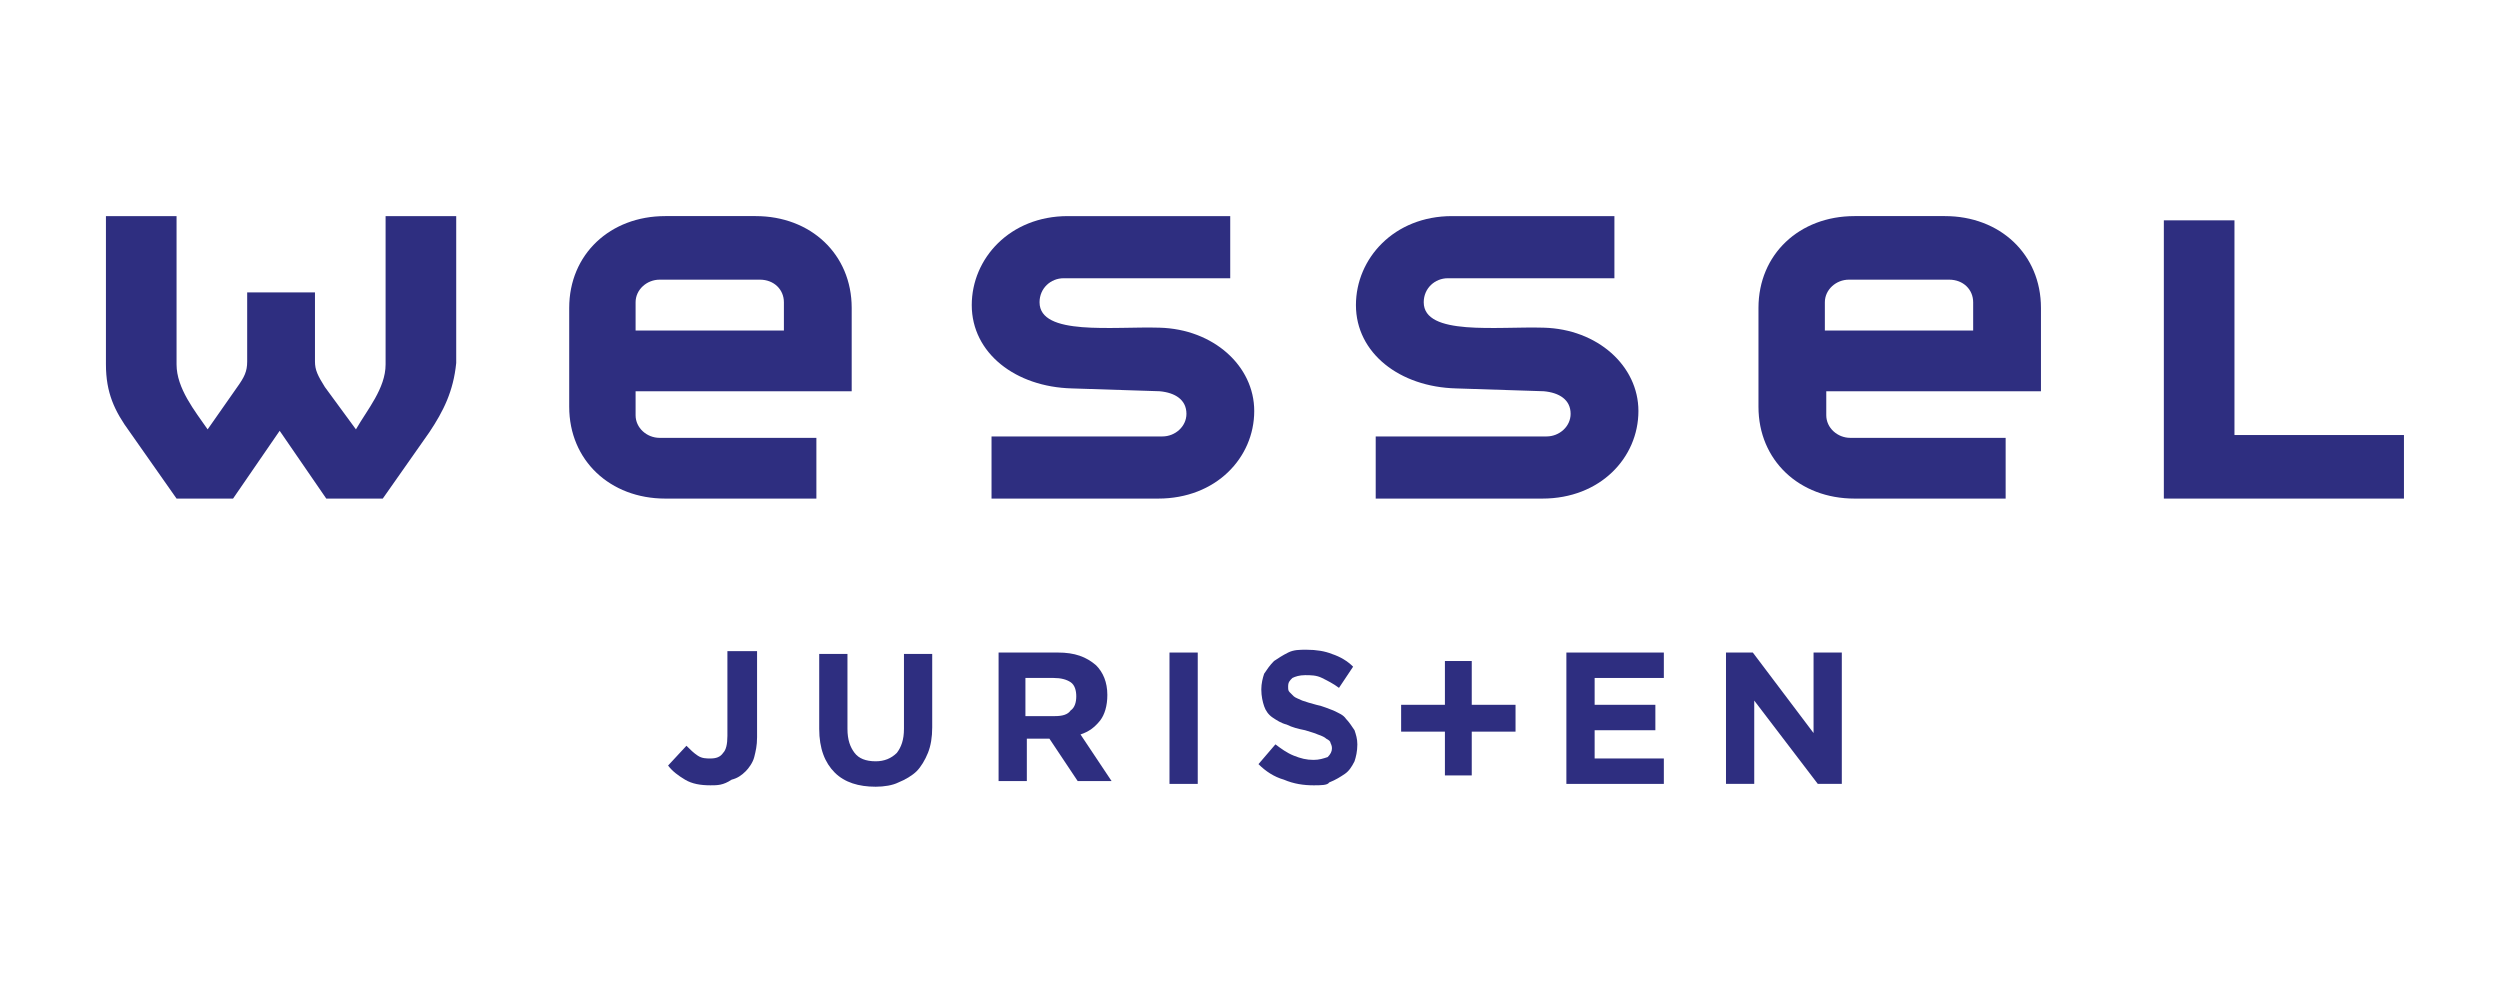
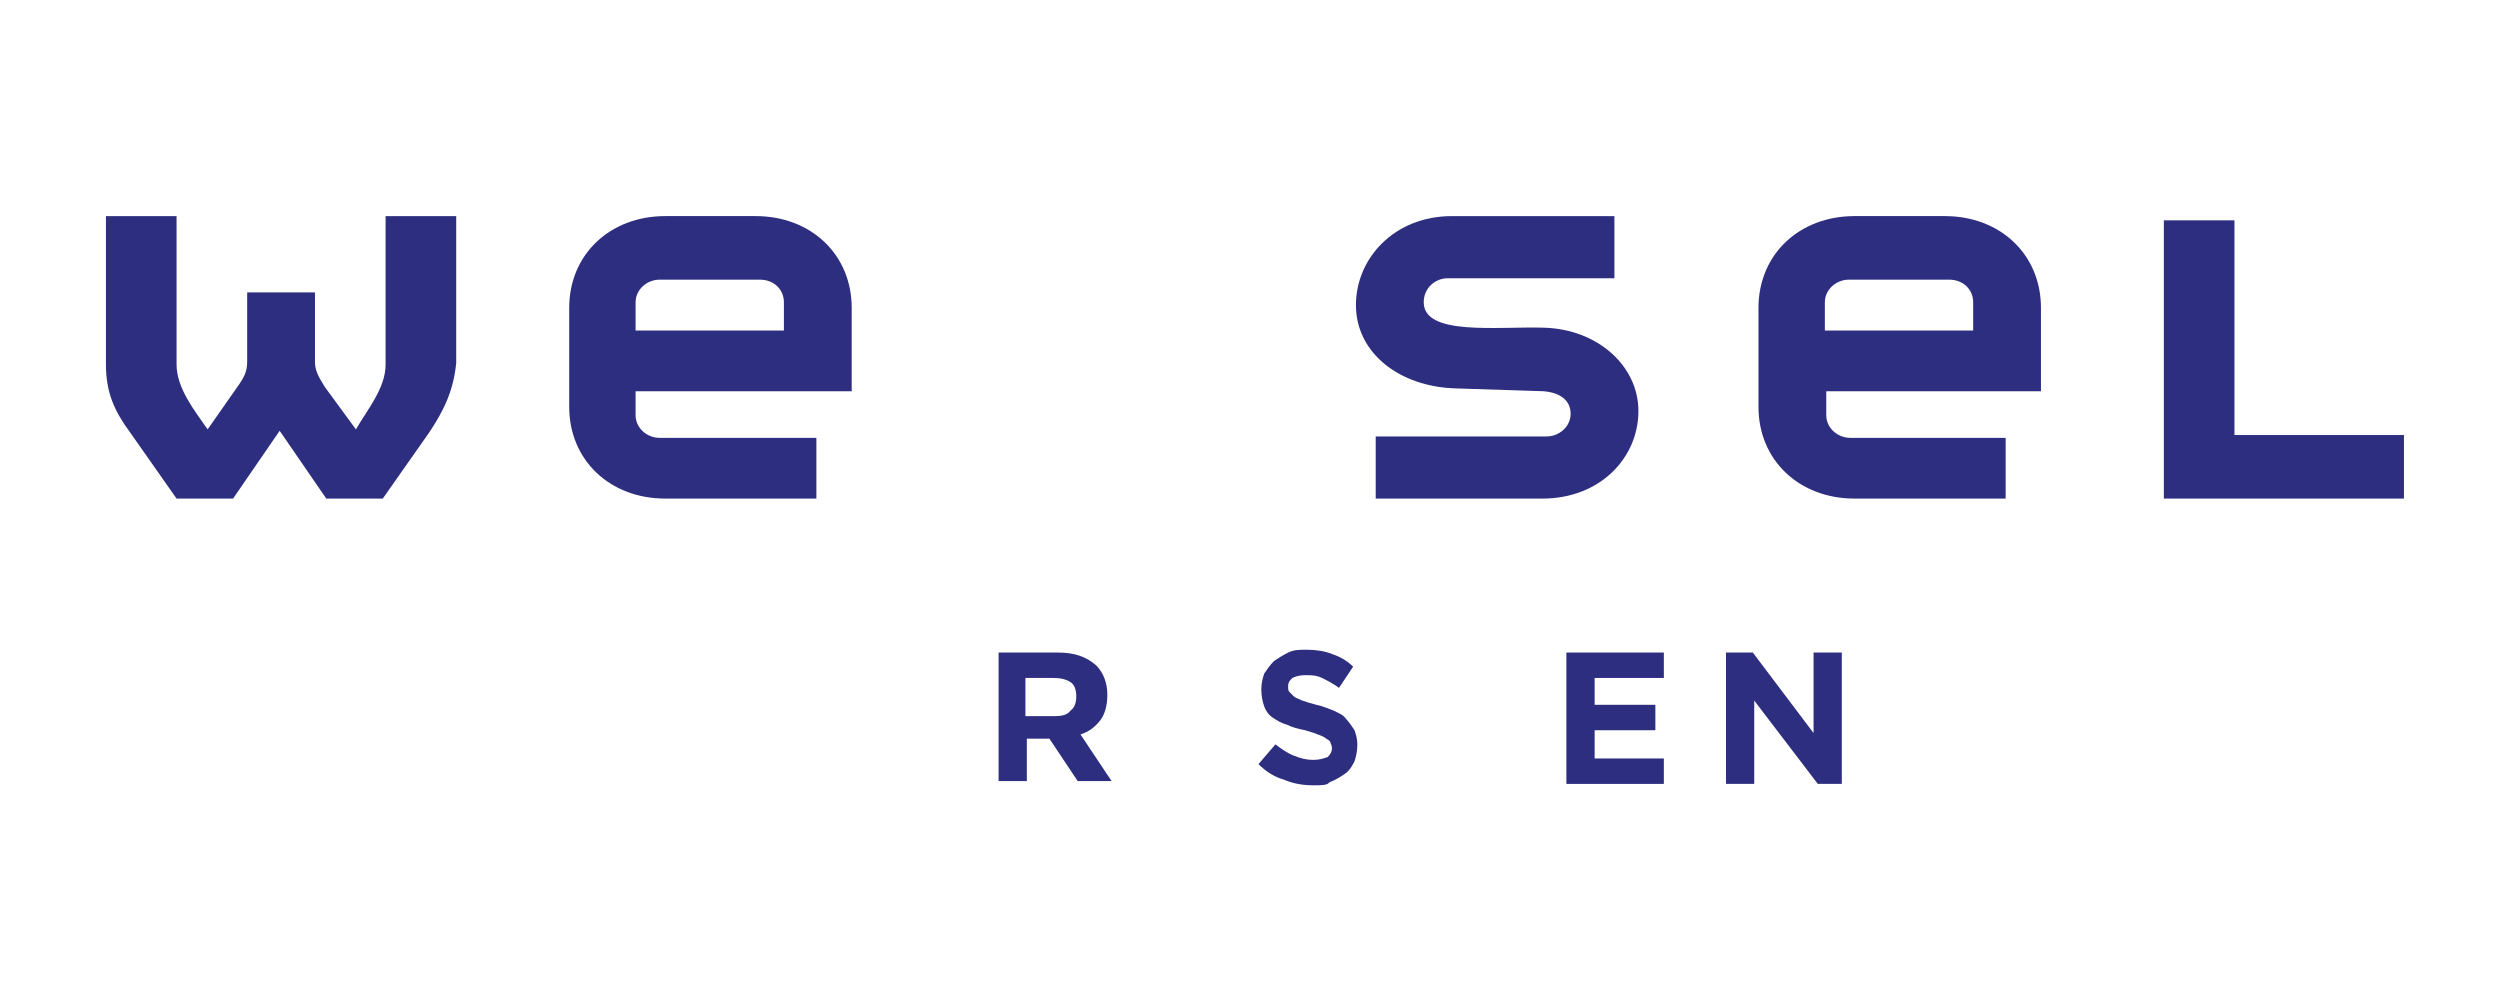
<svg xmlns="http://www.w3.org/2000/svg" version="1.1" x="0px" y="0px" viewBox="0 0 177 70" style="enable-background:new 0 0 177 70;" xml:space="preserve">
  <style type="text/css">
	.st0{fill:#2E2E80;}
</style>
  <g id="Layer_1">
</g>
  <g id="Layer_2">
    <g>
      <path class="st0" d="M30.4,30.6l-3.3,4.7h-4l-3.3-4.8l-3.3,4.8h-4l-3.3-4.7c-1.1-1.5-1.7-2.8-1.7-4.8V15.3h5v10.5    c0,1.7,1.3,3.3,2.2,4.6l2.1-3c0.5-0.7,0.7-1.1,0.7-1.8v-4.9h4.8v4.9c0,0.6,0.2,1,0.7,1.8l2.2,3c0.8-1.4,2.1-2.9,2.1-4.6V15.3h5    v10.4C32.1,27.7,31.4,29.1,30.4,30.6" />
      <path class="st0" d="M55.5,21.4c0-0.9-0.7-1.6-1.7-1.6h-7.1c-0.9,0-1.7,0.7-1.7,1.6v2h10.5V21.4z M45,27.7v1.7    c0,0.9,0.8,1.6,1.7,1.6h11.1v4.3H47.1c-3.9,0-6.8-2.7-6.8-6.5v-7c0-3.8,2.9-6.5,6.8-6.5h6.4c3.9,0,6.8,2.7,6.8,6.5v5.9H45z" />
-       <path class="st0" d="M82,35.3H70.2v-4.4h12.1c0.9,0,1.7-0.7,1.7-1.6c0-1-0.8-1.5-1.9-1.6l-6.2-0.2c-4-0.1-7.1-2.5-7.1-5.9    c0-3.3,2.7-6.3,6.8-6.3h11.5v4.4H75.3c-0.9,0-1.7,0.7-1.7,1.7c0,2.4,5.2,1.7,8.5,1.8c3.8,0.1,6.7,2.7,6.7,5.9    C88.8,32.4,86.1,35.3,82,35.3" />
      <path class="st0" d="M109.2,35.3H97.4v-4.4h12.1c0.9,0,1.7-0.7,1.7-1.6c0-1-0.8-1.5-1.9-1.6l-6.2-0.2c-4-0.1-7.1-2.5-7.1-5.9    c0-3.3,2.7-6.3,6.8-6.3h11.5v4.4h-11.8c-0.9,0-1.7,0.7-1.7,1.7c0,2.4,5.2,1.7,8.5,1.8c3.8,0.1,6.7,2.7,6.7,5.9    C116,32.4,113.3,35.3,109.2,35.3" />
-       <path class="st0" d="M139.7,21.4c0-0.9-0.7-1.6-1.7-1.6h-7.1c-0.9,0-1.7,0.7-1.7,1.6v2h10.5V21.4z M129.3,27.7v1.7    c0,0.9,0.8,1.6,1.7,1.6H142v4.3h-10.7c-3.9,0-6.8-2.7-6.8-6.5v-7c0-3.8,2.9-6.5,6.8-6.5h6.4c3.9,0,6.8,2.7,6.8,6.5v5.9H129.3z" />
+       <path class="st0" d="M139.7,21.4c0-0.9-0.7-1.6-1.7-1.6h-7.1c-0.9,0-1.7,0.7-1.7,1.6v2h10.5V21.4z M129.3,27.7v1.7    c0,0.9,0.8,1.6,1.7,1.6H142v4.3h-10.7c-3.9,0-6.8-2.7-6.8-6.5v-7c0-3.8,2.9-6.5,6.8-6.5h6.4c3.9,0,6.8,2.7,6.8,6.5v5.9H129.3" />
    </g>
    <polygon class="st0" points="153.2,15.6 153.2,35.3 170.2,35.3 170.2,30.8 158.2,30.8 158.2,15.6  " />
    <g>
-       <path class="st0" d="M50.3,55.6c-0.7,0-1.3-0.1-1.8-0.4c-0.5-0.3-0.9-0.6-1.2-1l1.3-1.4c0.3,0.3,0.5,0.5,0.8,0.7    c0.3,0.2,0.6,0.2,0.9,0.2c0.4,0,0.7-0.1,0.9-0.4c0.2-0.2,0.3-0.6,0.3-1.2v-6h2.1v6.1c0,0.6-0.1,1-0.2,1.4c-0.1,0.4-0.4,0.8-0.6,1    c-0.3,0.3-0.6,0.5-1,0.6C51.2,55.6,50.8,55.6,50.3,55.6" />
-       <path class="st0" d="M62,55.7c-1.2,0-2.2-0.3-2.9-1c-0.7-0.7-1.1-1.7-1.1-3.1v-5.3h2v5.3c0,0.8,0.2,1.3,0.5,1.7    c0.3,0.4,0.8,0.6,1.5,0.6c0.6,0,1.1-0.2,1.5-0.6c0.3-0.4,0.5-0.9,0.5-1.7v-5.3h2v5.2c0,0.7-0.1,1.3-0.3,1.8    c-0.2,0.5-0.5,1-0.8,1.3c-0.3,0.3-0.8,0.6-1.3,0.8C63.2,55.6,62.6,55.7,62,55.7" />
      <path class="st0" d="M74.7,50.7c0.5,0,0.9-0.1,1.1-0.4c0.3-0.2,0.4-0.6,0.4-1v0c0-0.4-0.1-0.8-0.4-1c-0.3-0.2-0.7-0.3-1.2-0.3h-2    v2.7H74.7z M70.7,46.2h4.2c1.2,0,2,0.3,2.7,0.9c0.5,0.5,0.8,1.2,0.8,2.1v0c0,0.8-0.2,1.4-0.5,1.8c-0.4,0.5-0.8,0.8-1.4,1l2.2,3.3    h-2.4l-2-3h0h-1.6v3h-2V46.2z" />
    </g>
-     <rect x="82.8" y="46.2" class="st0" width="2" height="9.3" />
    <g>
      <path class="st0" d="M93,55.6c-0.7,0-1.4-0.1-2.1-0.4c-0.7-0.2-1.3-0.6-1.8-1.1l1.2-1.4c0.4,0.3,0.8,0.6,1.3,0.8s0.9,0.3,1.4,0.3    c0.4,0,0.7-0.1,1-0.2c0.2-0.2,0.3-0.4,0.3-0.6v0c0-0.1,0-0.2-0.1-0.4c0-0.1-0.1-0.2-0.3-0.3c-0.1-0.1-0.3-0.2-0.6-0.3    c-0.2-0.1-0.6-0.2-0.9-0.3c-0.5-0.1-0.9-0.2-1.3-0.4c-0.4-0.1-0.7-0.3-1-0.5c-0.3-0.2-0.5-0.5-0.6-0.8c-0.1-0.3-0.2-0.7-0.2-1.2v0    c0-0.4,0.1-0.8,0.2-1.1c0.2-0.3,0.4-0.6,0.7-0.9c0.3-0.2,0.6-0.4,1-0.6s0.8-0.2,1.3-0.2c0.7,0,1.3,0.1,1.8,0.3    c0.6,0.2,1.1,0.5,1.5,0.9l-1,1.5c-0.4-0.3-0.8-0.5-1.2-0.7c-0.4-0.2-0.8-0.2-1.2-0.2c-0.4,0-0.7,0.1-0.9,0.2    c-0.2,0.2-0.3,0.3-0.3,0.6v0c0,0.2,0,0.3,0.1,0.4c0.1,0.1,0.2,0.2,0.3,0.3c0.1,0.1,0.4,0.2,0.6,0.3c0.3,0.1,0.6,0.2,1,0.3    c0.5,0.1,0.9,0.3,1.2,0.4c0.4,0.2,0.7,0.3,0.9,0.6c0.2,0.2,0.4,0.5,0.6,0.8c0.1,0.3,0.2,0.6,0.2,1v0c0,0.5-0.1,0.9-0.2,1.2    c-0.2,0.4-0.4,0.7-0.7,0.9c-0.3,0.2-0.6,0.4-1.1,0.6C94,55.6,93.5,55.6,93,55.6" />
    </g>
-     <polygon class="st0" points="102.3,46.8 102.3,49.9 99.2,49.9 99.2,51.8 102.3,51.8 102.3,54.9 104.2,54.9 104.2,51.8 107.3,51.8    107.3,49.9 104.2,49.9 104.2,46.8  " />
    <polygon class="st0" points="110.9,46.2 110.9,55.5 117.8,55.5 117.8,53.7 112.9,53.7 112.9,51.7 117.2,51.7 117.2,49.9    112.9,49.9 112.9,48 117.8,48 117.8,46.2  " />
    <polygon class="st0" points="128.4,46.2 128.4,51.9 124.1,46.2 122.2,46.2 122.2,55.5 124.2,55.5 124.2,49.6 128.7,55.5    130.4,55.5 130.4,46.2  " />
  </g>
</svg>